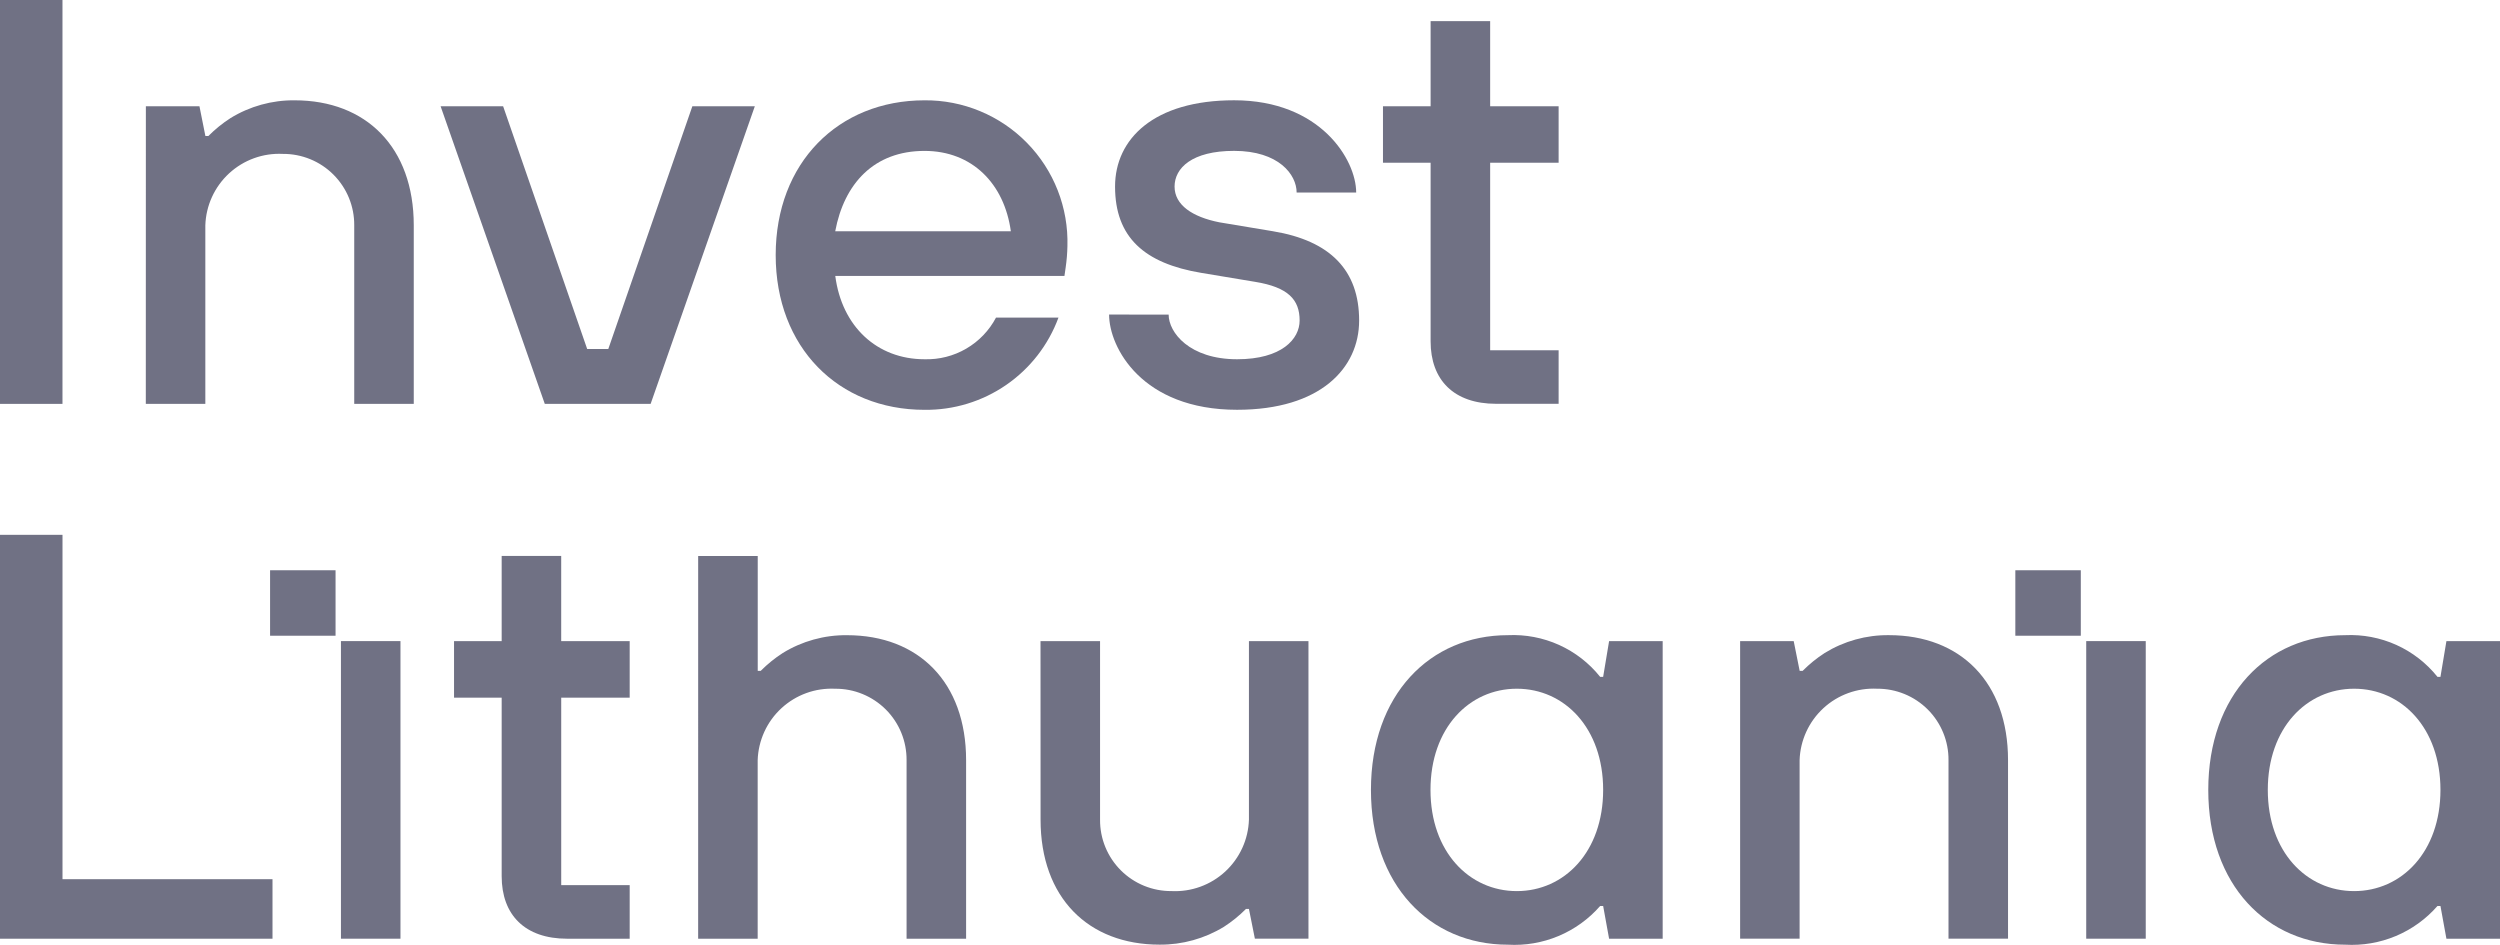
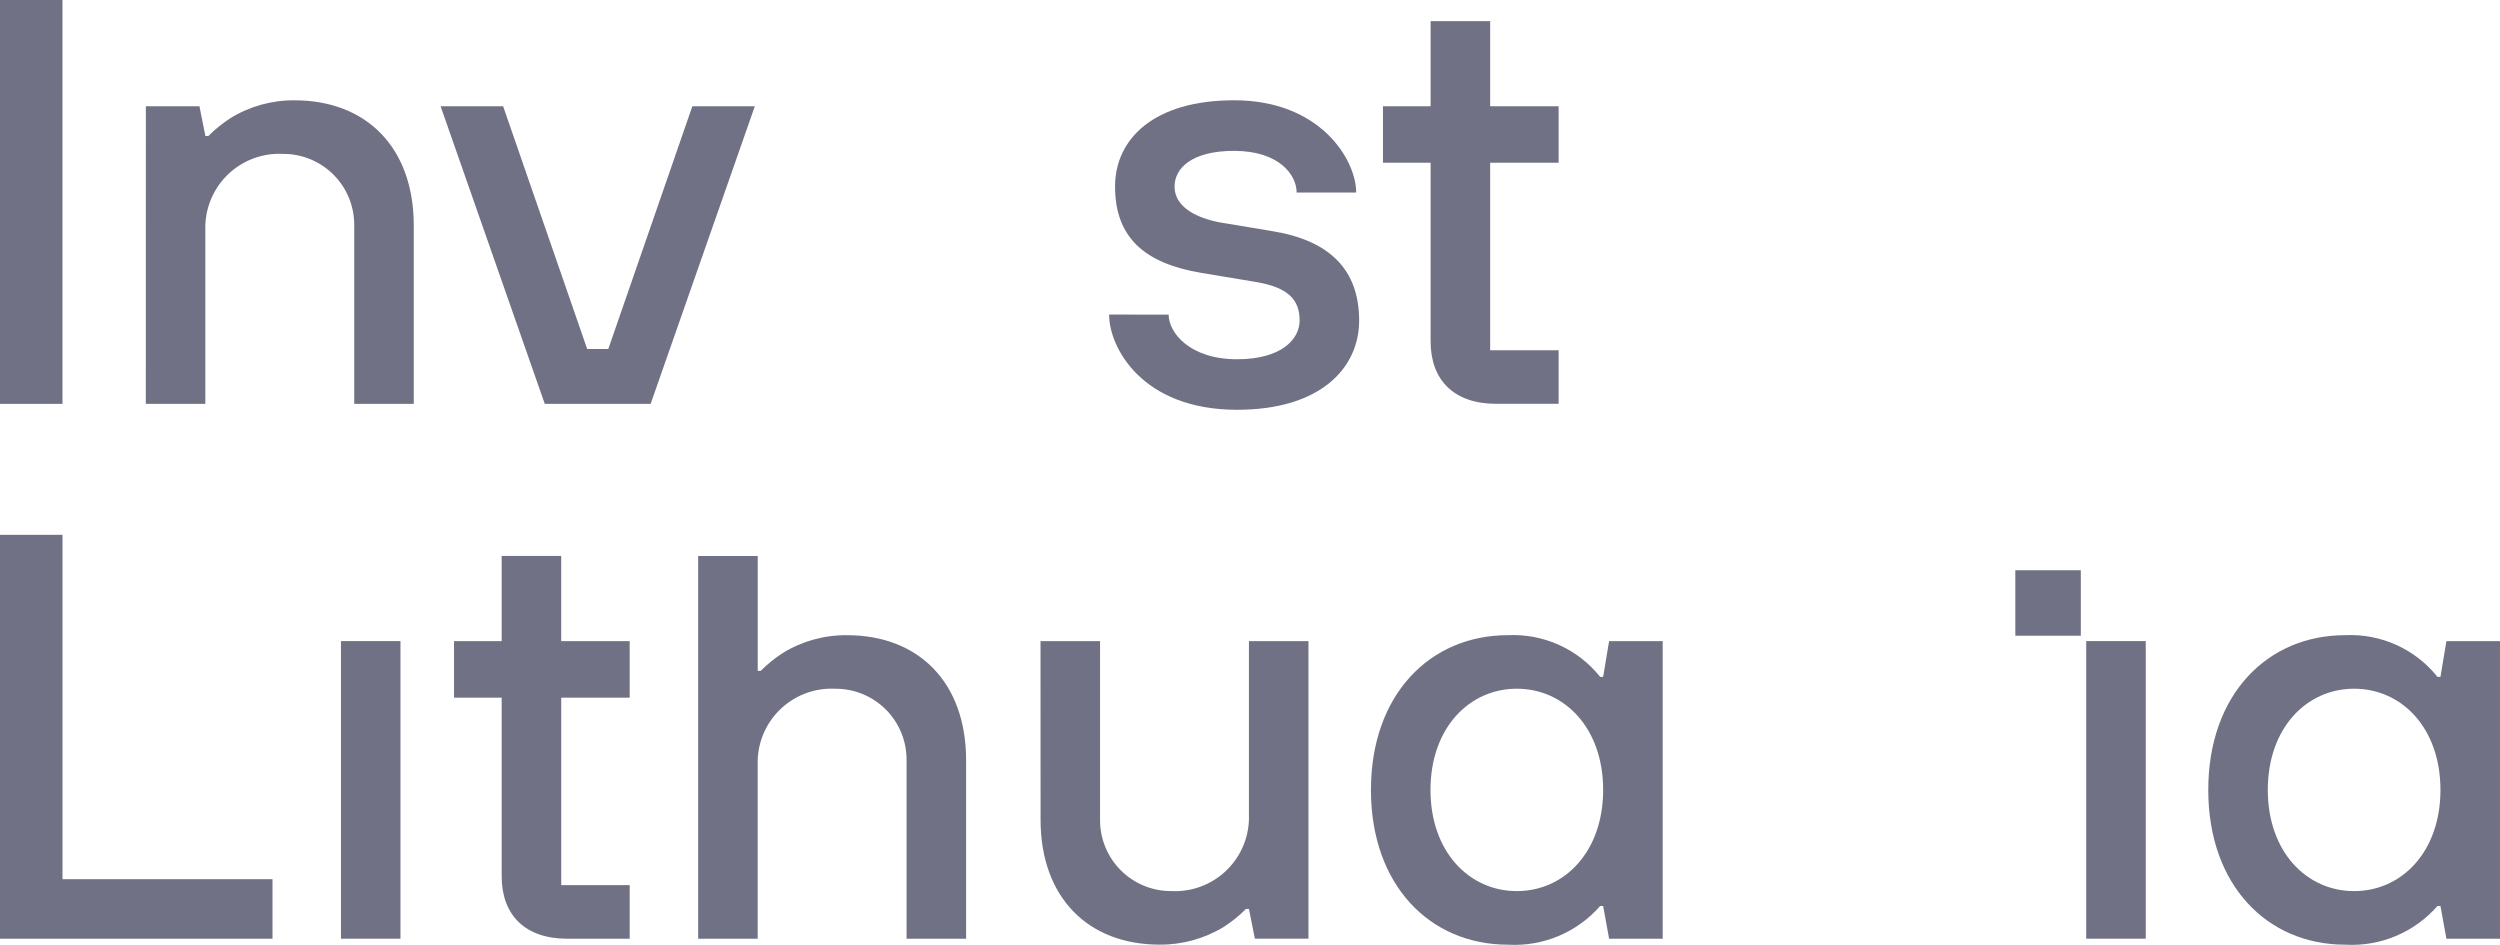
<svg xmlns="http://www.w3.org/2000/svg" width="127" height="48" viewBox="0 0 127 48" fill="none">
  <path d="M0 27.169H3.175V44.663H13.843V47.687H0V27.169Z" fill="#707184" />
  <path d="M35.467 28.244H38.493V34.08H38.644C38.983 33.739 39.358 33.435 39.762 33.175C40.743 32.57 41.876 32.255 43.029 32.268C46.658 32.268 49.078 34.657 49.078 38.618V47.689H46.054V38.616C46.057 38.139 45.966 37.665 45.785 37.223C45.604 36.781 45.337 36.38 44.999 36.042C44.661 35.705 44.26 35.438 43.818 35.257C43.376 35.075 42.902 34.984 42.425 34.988C41.927 34.964 41.429 35.038 40.961 35.208C40.493 35.378 40.063 35.64 39.697 35.977C39.33 36.315 39.035 36.722 38.828 37.175C38.621 37.629 38.506 38.118 38.49 38.616V47.688H35.466L35.467 28.244Z" fill="#707184" />
  <path d="M52.858 32.568H55.883V41.639C55.879 42.116 55.97 42.59 56.151 43.031C56.332 43.473 56.6 43.875 56.937 44.212C57.275 44.55 57.677 44.817 58.119 44.998C58.561 45.179 59.034 45.27 59.512 45.267C60.009 45.291 60.507 45.216 60.975 45.046C61.444 44.876 61.873 44.615 62.24 44.277C62.606 43.939 62.901 43.532 63.108 43.079C63.316 42.626 63.43 42.136 63.446 41.639V32.568H66.47V47.686H63.748L63.446 46.174H63.295C62.956 46.516 62.581 46.82 62.176 47.081C61.193 47.682 60.062 47.996 58.91 47.988C55.281 47.988 52.861 45.6 52.861 41.639L52.858 32.568Z" fill="#707184" />
  <path d="M81.44 40.127C81.44 36.98 79.472 34.987 77.054 34.987C74.636 34.987 72.669 36.983 72.669 40.127C72.669 43.272 74.636 45.268 77.054 45.268C79.472 45.268 81.44 43.273 81.44 40.127ZM81.44 46.024H81.288C80.709 46.687 79.985 47.209 79.172 47.55C78.36 47.891 77.48 48.041 76.601 47.99C72.639 47.99 69.644 44.966 69.644 40.129C69.644 35.291 72.639 32.267 76.601 32.267C77.494 32.225 78.384 32.395 79.199 32.762C80.014 33.13 80.73 33.686 81.288 34.384H81.44L81.742 32.569H84.464V47.687H81.742L81.44 46.024Z" fill="#707184" />
-   <path d="M88.398 32.568H91.12L91.423 34.08H91.574C91.913 33.738 92.288 33.434 92.693 33.173C93.674 32.567 94.806 32.253 95.959 32.266C99.588 32.266 102.008 34.654 102.008 38.615V47.686H98.984V38.615C98.988 38.138 98.896 37.664 98.715 37.222C98.534 36.781 98.267 36.379 97.929 36.041C97.591 35.704 97.19 35.437 96.748 35.256C96.306 35.075 95.832 34.983 95.355 34.987C94.857 34.963 94.36 35.038 93.891 35.208C93.423 35.378 92.993 35.639 92.627 35.977C92.261 36.315 91.965 36.722 91.758 37.175C91.551 37.628 91.436 38.117 91.42 38.615V47.686H88.398V32.568Z" fill="#707184" />
  <path d="M123.975 40.127C123.975 36.98 122.007 34.987 119.589 34.987C117.171 34.987 115.204 36.983 115.204 40.127C115.204 43.272 117.171 45.268 119.589 45.268C122.007 45.268 123.975 43.273 123.975 40.127ZM123.975 46.024H123.824C123.244 46.687 122.52 47.209 121.708 47.55C120.895 47.891 120.016 48.041 119.136 47.99C115.174 47.99 112.18 44.966 112.18 40.129C112.18 35.291 115.174 32.267 119.136 32.267C120.029 32.225 120.919 32.395 121.734 32.762C122.549 33.13 123.265 33.686 123.824 34.384H123.975L124.278 32.569H127V47.687H124.278L123.975 46.024Z" fill="#707184" />
  <path d="M31.988 32.569H28.509V28.242H25.485V32.569H23.065V35.441H25.485V44.511C25.485 46.478 26.666 47.687 28.812 47.687H31.988V44.965H28.51V35.441H31.988L31.988 32.569Z" fill="#707184" />
  <path d="M20.344 32.568H17.32V47.686H20.344V32.568Z" fill="#707184" />
-   <path d="M17.046 28.969H13.72V32.295H17.046V28.969Z" fill="#707184" />
  <path d="M109.004 32.568H105.98V47.686H109.004V32.568Z" fill="#707184" />
  <path d="M105.705 28.969H102.379V32.295H105.705V28.969Z" fill="#707184" />
  <path d="M7.41 5.398H10.132L10.434 6.91H10.585C10.924 6.569 11.299 6.264 11.704 6.003C12.685 5.398 13.818 5.084 14.97 5.096C18.599 5.096 21.019 7.485 21.019 11.446V20.517H17.995V11.446C17.999 10.968 17.907 10.495 17.726 10.053C17.545 9.611 17.278 9.21 16.94 8.872C16.603 8.534 16.201 8.267 15.759 8.086C15.317 7.905 14.844 7.814 14.366 7.818C13.868 7.793 13.371 7.868 12.902 8.038C12.434 8.208 12.004 8.47 11.638 8.807C11.272 9.145 10.976 9.552 10.769 10.005C10.562 10.458 10.447 10.948 10.431 11.446V20.517H7.407L7.41 5.398Z" fill="#707184" />
-   <path d="M51.351 11.749C51.019 9.329 49.384 7.666 46.966 7.666C44.395 7.666 42.883 9.329 42.429 11.749H51.351ZM53.771 16.133C53.26 17.521 52.332 18.717 51.113 19.556C49.895 20.395 48.446 20.837 46.967 20.819C42.581 20.819 39.405 17.644 39.405 12.958C39.405 8.271 42.581 5.096 46.967 5.096C47.935 5.088 48.895 5.275 49.789 5.647C50.684 6.018 51.494 6.566 52.171 7.258C52.849 7.949 53.38 8.77 53.733 9.672C54.086 10.573 54.253 11.537 54.225 12.505C54.218 12.869 54.188 13.233 54.135 13.593L54.074 14.017H42.432C42.765 16.587 44.55 18.25 46.969 18.25C47.712 18.271 48.445 18.085 49.087 17.71C49.728 17.336 50.252 16.79 50.598 16.133H53.771Z" fill="#707184" />
  <path d="M59.367 15.982C59.367 16.889 60.425 18.25 62.845 18.25C65.113 18.25 66.021 17.222 66.021 16.283C66.021 15.225 65.446 14.59 63.752 14.316L61.03 13.863C58.127 13.379 56.645 12.048 56.645 9.478C56.645 7.059 58.612 5.094 62.694 5.094C67.079 5.094 68.894 8.118 68.894 9.78H65.869C65.869 8.873 64.962 7.664 62.693 7.664C60.545 7.664 59.668 8.541 59.668 9.478C59.668 10.415 60.575 11.02 61.937 11.292L64.659 11.746C67.592 12.23 69.044 13.741 69.044 16.282C69.044 18.701 67.077 20.817 62.844 20.817C58.005 20.817 56.342 17.642 56.342 15.979L59.367 15.982Z" fill="#707184" />
  <path d="M79.178 5.399H75.7V1.072H72.675V5.399H70.255V8.267H72.675V17.338C72.675 19.305 73.855 20.513 76.002 20.513H79.178V17.792H75.7V8.267H79.178V5.399Z" fill="#707184" />
  <path d="M35.171 5.399L30.901 17.73H29.829L25.559 5.399H22.383L27.675 20.517H33.052L38.345 5.398L35.171 5.399Z" fill="#707184" />
  <path d="M3.174 0H0V20.517H3.174V0Z" fill="#707184" />
</svg>